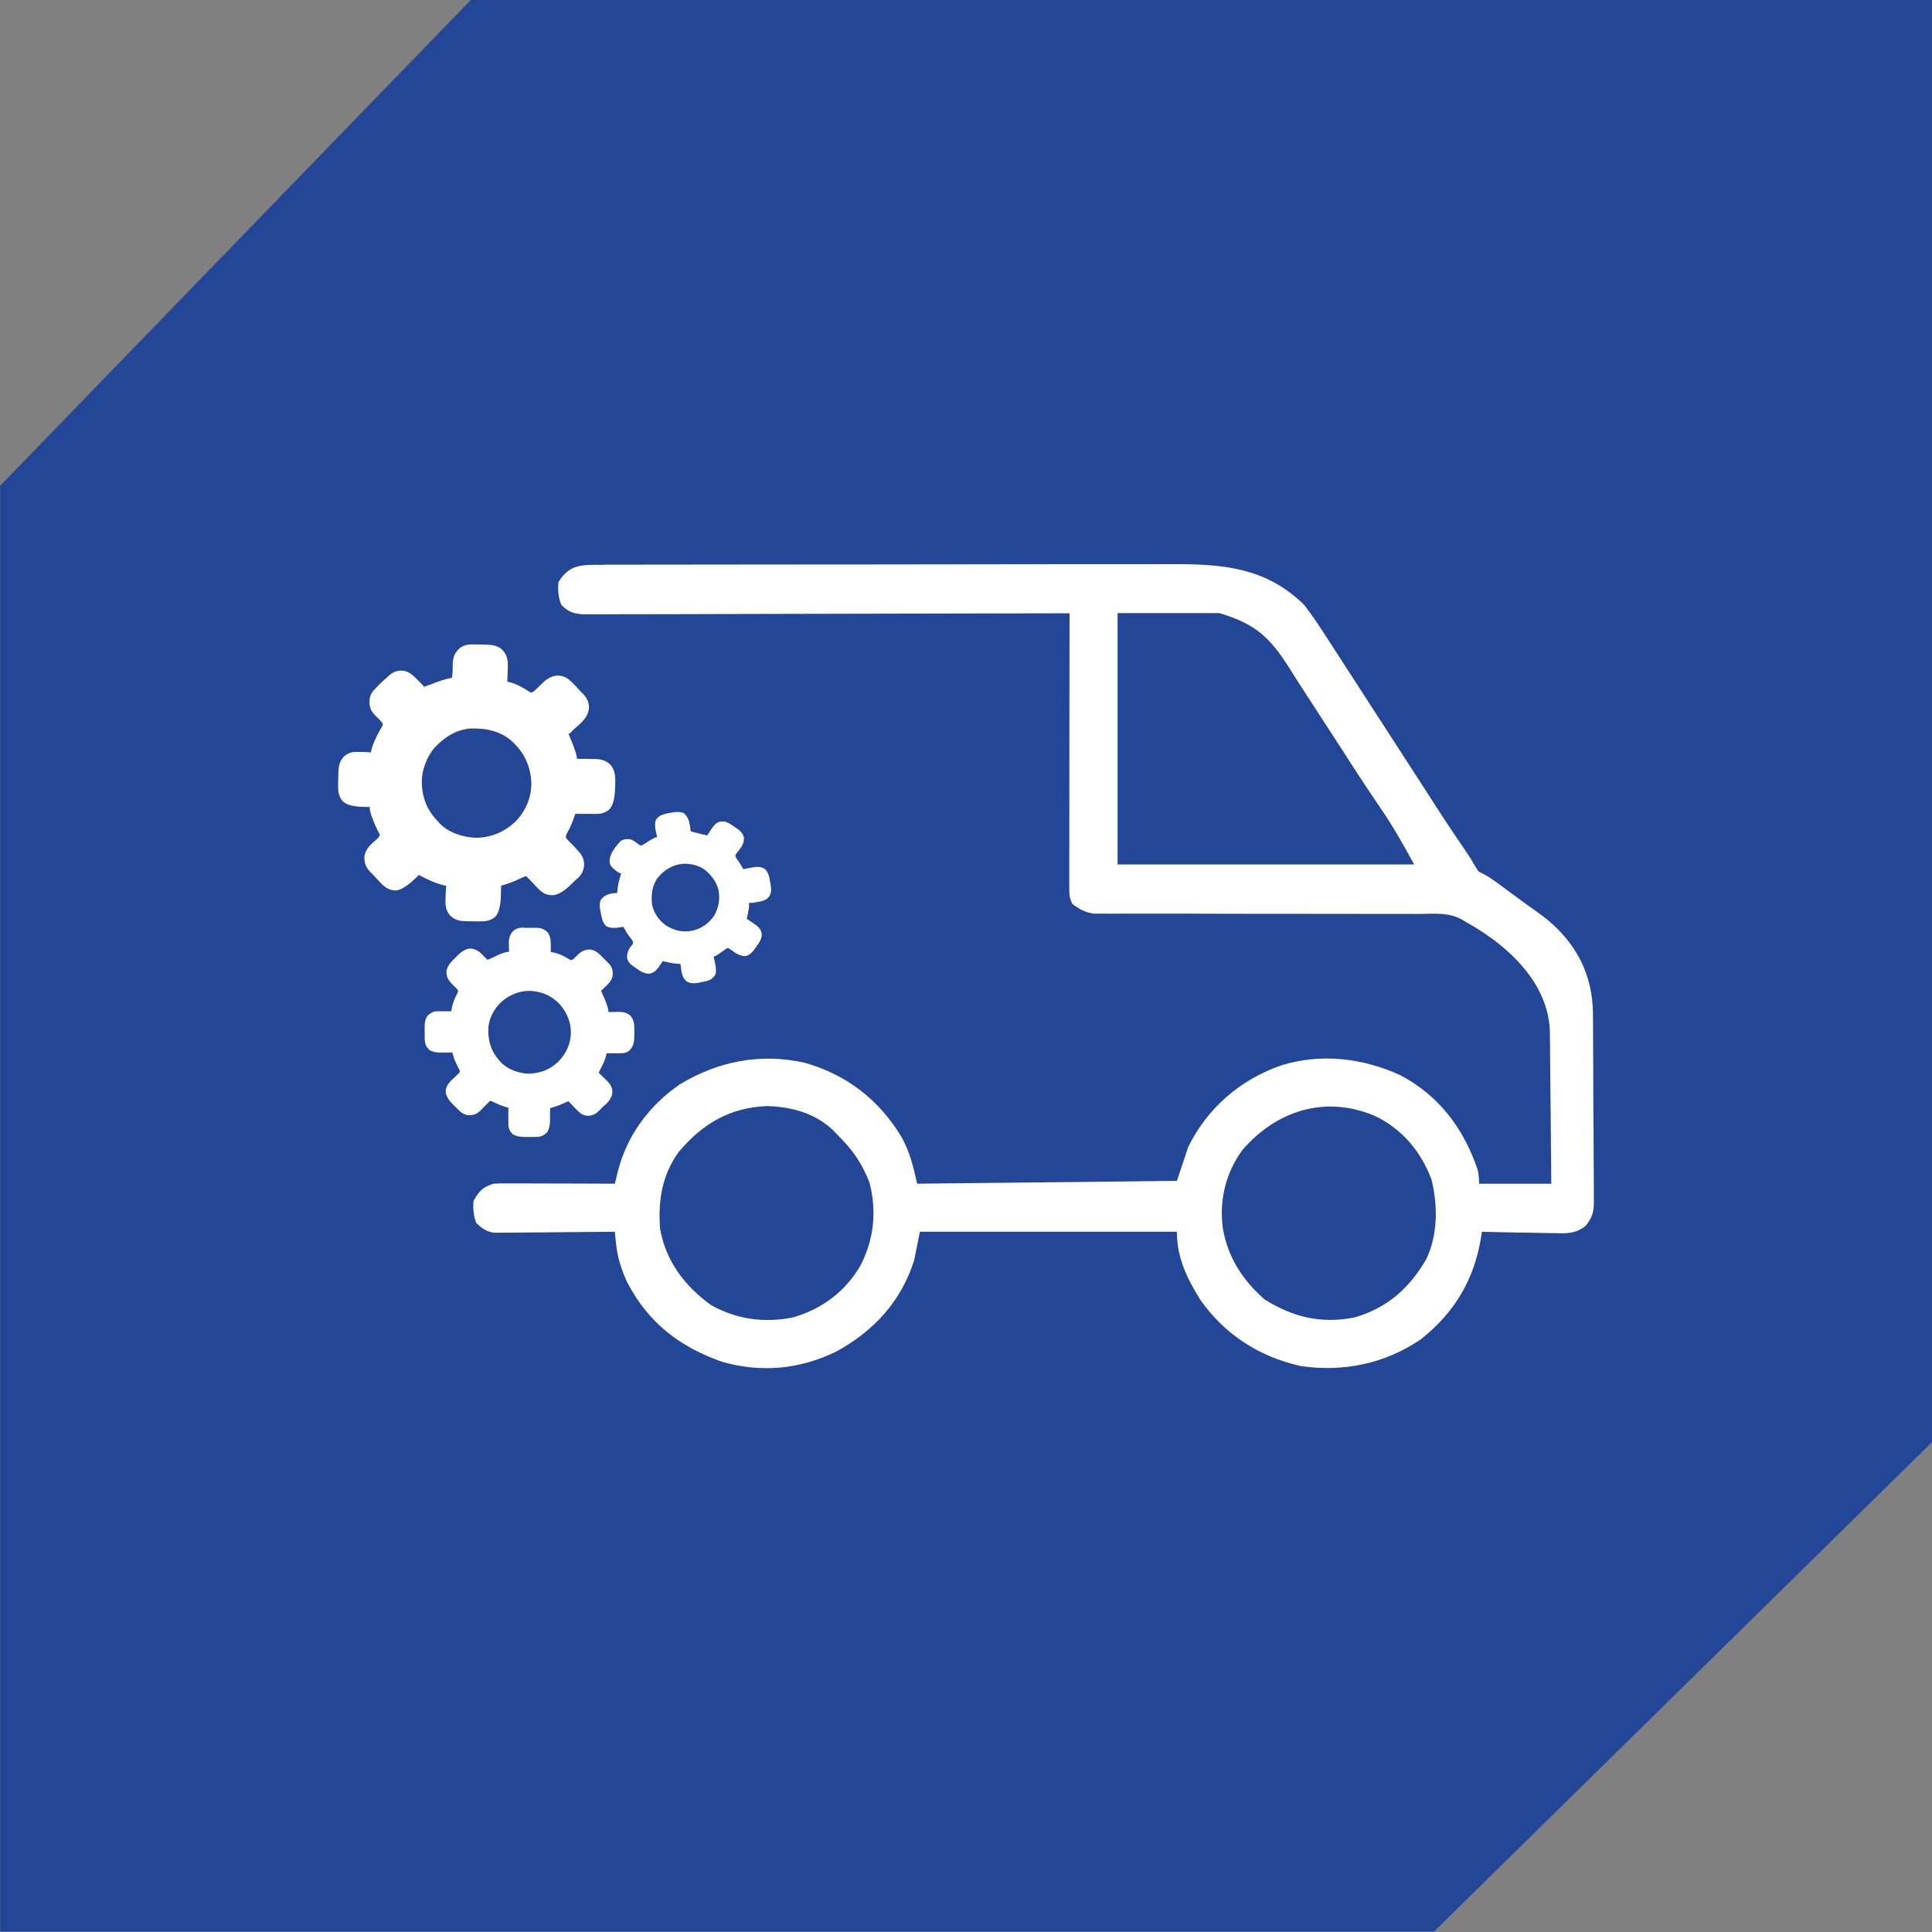
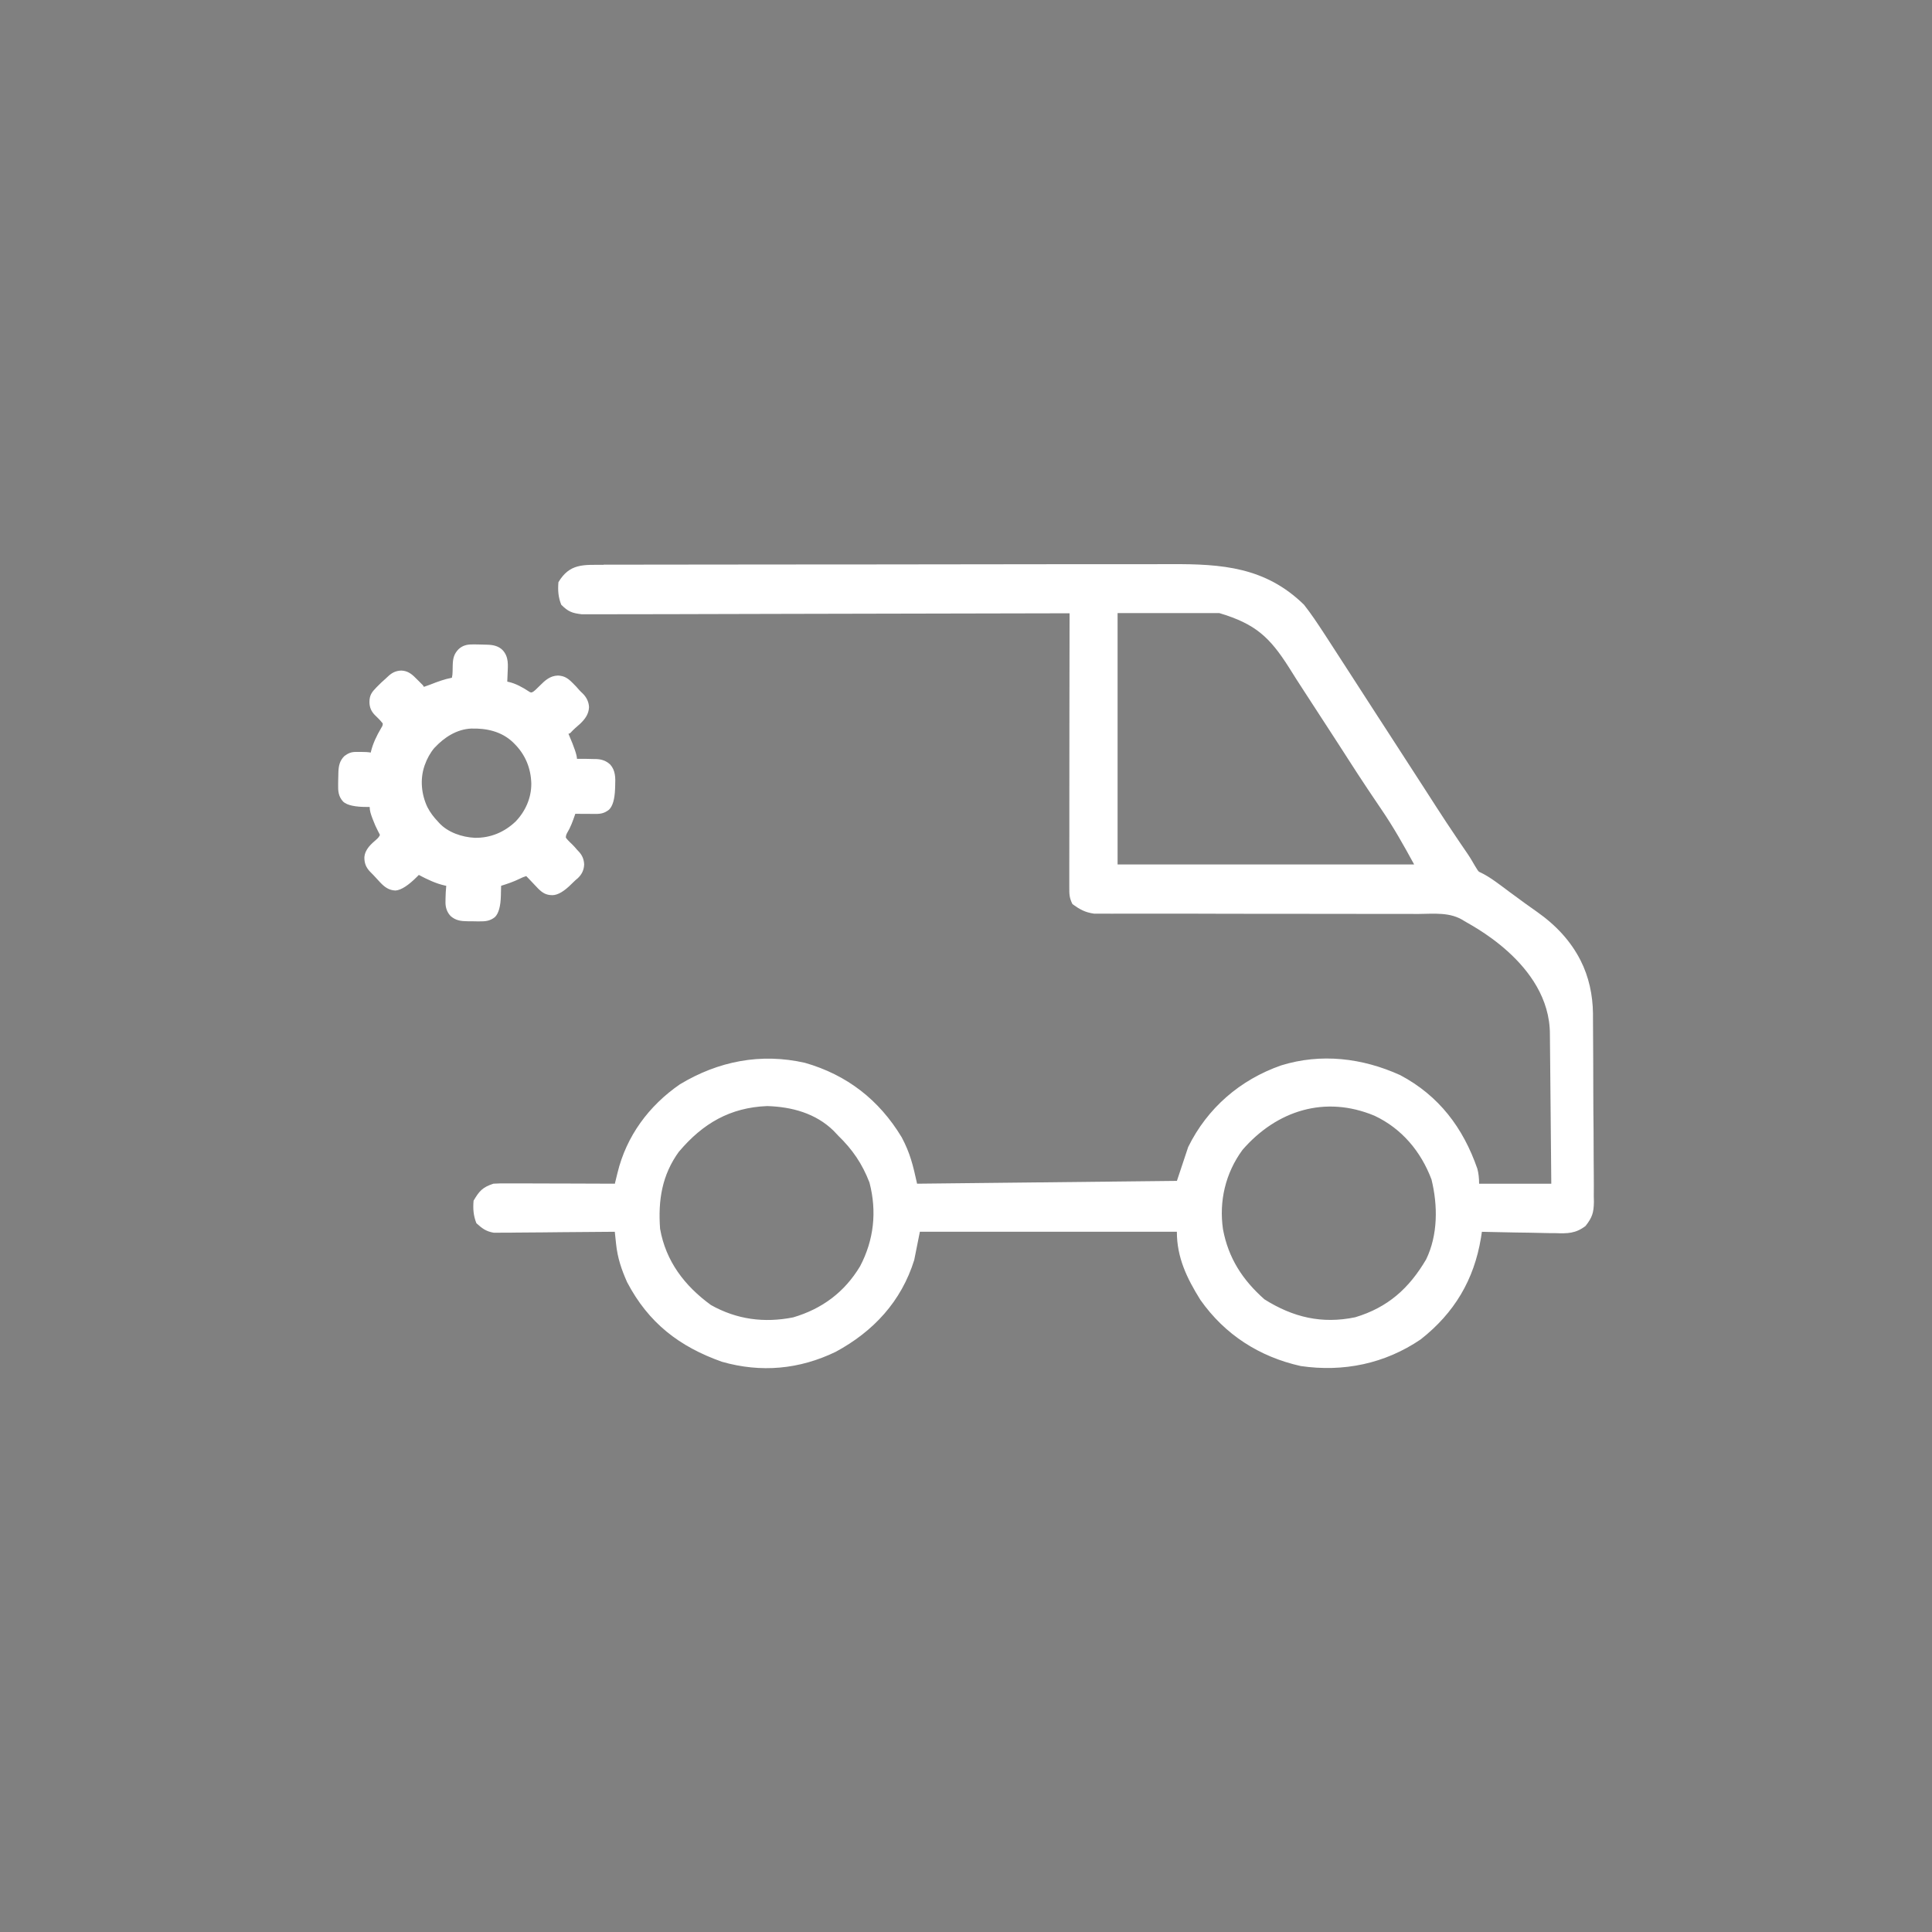
<svg xmlns="http://www.w3.org/2000/svg" id="Layer_1" data-name="Layer 1" viewBox="0 0 500 500">
  <rect x="0" y="0" width="500" height="500" fill="#808080" stroke="none" />
  <defs>
    <style> .cls-1 { fill: #fff; } .cls-1, .cls-2 { stroke-width: 0px; } .cls-2 { fill: #244696; } </style>
  </defs>
-   <polygon class="cls-2" points="121.96 -.13 .04 125.71 .04 499.87 371.13 499.87 500 373.23 500 -1.76 121.96 -.13" />
  <g>
    <path class="cls-1" d="m156.19,146.14h2.05c2.29,0,4.58,0,6.86-.01,1.64,0,3.27,0,4.91-.01,4.45-.01,8.91-.01,13.35-.01,2.78,0,5.56,0,8.35-.01,7.7-.01,15.42-.01,23.12-.02h7.51c8.04,0,16.08-.01,24.12-.03,8.26-.01,16.53-.03,24.78-.03,4.64,0,9.27,0,13.91-.01,4.37-.01,8.73-.01,13.1,0,1.6,0,3.2,0,4.79-.01,13.21-.06,24.47.76,34.43,10.5,1.85,2.34,3.48,4.81,5.12,7.31.29.44.58.89.88,1.35,2.05,3.14,4.08,6.29,6.11,9.44,1.68,2.62,3.38,5.24,5.07,7.85.67,1.03,1.34,2.07,2.01,3.11.33.51.66,1.03,1.01,1.55,2.01,3.11,3.35,5.18,4.02,6.21s1.34,2.07,2.01,3.11c1.69,2.61,3.37,5.21,5.06,7.82.68,1.05,1.35,2.1,2.03,3.15.33.51.66,1.02.99,1.54,1.68,2.6,3.38,5.18,5.12,7.75.34.5.68,1.01,1.03,1.53.65.96,1.31,1.92,1.96,2.87,1.46,2.16,2.47,4.41,2.99,4.58,2.62,1.16,5.54,3.52,7.84,5.21.46.33.91.66,1.37,1,.9.65,1.79,1.31,2.68,1.97.98.71,1.97,1.4,2.96,2.1,5.01,3.53,8.78,7.62,11.31,12.59,2.16,4.24,3.16,8.98,3.22,13.73,0,.33,0,.67,0,1.01,0,.55.01,1.12.01,1.7.01,1.83.02,3.65.03,5.48,0,1.27.01,2.55.02,3.83.01,2.67.01,5.34.02,8,0,3.41.03,6.83.07,10.25.02,2.63.03,5.27.03,7.9,0,1.26.01,2.52.03,3.78.02,1.76.01,3.52,0,5.28.01.52.02,1.03.03,1.57-.05,2.79-.42,3.98-2.16,6.21-2.57,1.96-4.66,1.97-7.76,1.86-.55,0-1.1-.01-1.66-.01-1.74-.02-3.47-.07-5.21-.11-1.18-.01-2.36-.04-3.54-.05-2.89-.05-5.77-.1-8.66-.18-.08.53-.16,1.04-.24,1.58-1.79,10.86-6.89,19.42-15.59,26.26-9.26,6.3-20.01,8.52-31.06,6.9-10.71-2.4-19.63-8.11-25.97-17.13-3.49-5.6-6.08-10.95-6.08-17.62h-66.51c-.48,2.41-.97,4.82-1.46,7.31-3.34,10.71-10.55,18.49-20.34,23.77-9.4,4.54-19.29,5.45-29.41,2.57-11.09-3.93-19.02-10.07-24.55-20.59-1.48-3.33-2.48-6.29-2.86-9.91-.06-.58-.12-1.18-.19-1.79-.05-.45-.09-.9-.14-1.36-.4,0-.81.01-1.23.01-4.22.05-8.44.08-12.66.1-1.58.01-3.15.03-4.73.05-2.27.03-4.52.04-6.79.05-.71.01-1.41.02-2.13.03h-2c-.58,0-1.16,0-1.76.01-2.01-.33-3.02-1.1-4.52-2.46-.78-1.94-.91-3.77-.73-5.84,1.51-2.54,2.29-3.44,5.12-4.39,1.04-.07,2.09-.08,3.14-.08h1.9c.68,0,1.35,0,2.05.01h2.11c2.22,0,4.44.01,6.66.02,1.51,0,3.01,0,4.52.01,3.69.01,7.38.02,11.06.04.23-.92.44-1.84.68-2.78,2.31-9.56,8.15-17.43,16.17-22.95,9.94-5.99,20.91-8.14,32.32-5.56,10.88,3.11,19.21,9.58,25.06,19.27,2.2,4.13,2.92,7.2,3.99,12.02,22.19-.24,44.38-.48,67.24-.73.97-2.9,1.93-5.78,2.92-8.77,4.97-10.09,13.43-17.39,24.03-21.11,10.37-3.22,21.07-1.92,30.84,2.51,10.04,5.33,16.28,13.62,19.96,24.21.31,1.12.46,2.42.46,3.89h18.68c-.05-6.19-.1-12.38-.17-18.57-.03-2.87-.06-5.75-.08-8.63-.02-2.78-.05-5.55-.08-8.33-.01-1.06-.02-2.11-.03-3.17,0-18.49-21.64-28.81-22.22-29.32-3.56-2.34-7.73-1.82-11.84-1.79-.92,0-1.85-.01-2.79-.01-2-.01-4-.01-5.99,0-3.17.01-6.32,0-9.48-.01-6.14-.02-12.27-.02-18.41-.02-7.82,0-15.63,0-23.45-.04-3.14-.01-6.29-.01-9.42,0h-4.45c-1.81,0-3.61,0-5.42.01-.79,0-1.6-.01-2.42-.01h-2.09c-2.31-.32-3.69-1.1-5.58-2.46-.83-1.67-.83-2.59-.82-4.44v-6.14c0-2.39,0-4.78.01-7.16v-4.96c0-4.35.01-8.72.01-13.07s.01-8.89.01-13.33c0-8.72.02-17.45.04-26.17h-2c-16.06.05-32.11.08-48.17.1-7.76.01-15.53.03-23.29.05-6.77.02-13.53.04-20.3.05-3.59,0-7.16.01-10.75.03-3.37.01-6.74.02-10.11.01-1.24,0-2.48,0-3.71.01-1.69.01-3.38.01-5.06,0h-2.87c-2.51-.29-3.52-.7-5.29-2.46-.78-1.94-.91-3.77-.73-5.84,2.92-4.89,6.46-4.49,11.67-4.49v-.03s0-.02,0-.02Zm133.04,12.53v65.05h76.75c-2.72-4.99-5.36-9.69-8.54-14.34-.77-1.14-1.55-2.29-2.32-3.44-.38-.57-.77-1.14-1.16-1.73-1.73-2.59-3.42-5.19-5.1-7.81-.32-.5-.64-1.01-.97-1.51-.68-1.04-1.34-2.09-2.02-3.13-2.78-4.31-5.57-8.61-8.38-12.9-1.31-2-2.6-4.01-3.86-6.05-5.08-8-8.77-11.36-18.06-14.14h-26.32Zm-113.49,139.33c-4.43,6.08-5.45,12.62-4.91,20.01,1.48,8.4,6.34,14.77,13.16,19.73,6.65,3.74,13.77,4.69,21.27,3.2,7.49-2.2,13.31-6.53,17.34-13.25,3.56-6.79,4.38-14.14,2.42-21.64-1.87-4.87-4.4-8.56-8.12-12.17-.38-.4-.77-.81-1.16-1.23-4.64-4.54-10.83-6.21-17.21-6.4-9.57.38-16.63,4.49-22.77,11.75h0Zm145.79-.37c-4.39,5.98-6.08,13.25-5.02,20.52,1.4,7.46,5.06,13.1,10.73,18.12,7.4,4.65,14.83,6.43,23.48,4.64,8.45-2.53,13.95-7.48,18.36-14.97,3.07-6.32,3.05-13.96,1.39-20.7-2.72-7.22-7.69-13.17-14.73-16.48-12.81-5.36-25.35-1.38-34.22,8.87h0Z" />
-     <path class="cls-1" d="m122.25,166.77h.38c.42,0,.84.01,1.26.02.16,0,.31,0,.46.01.47.01.94.02,1.4.04.14,0,.29,0,.44.01,1.46.05,2.81.33,3.88,1.39,1.67,1.8,1.38,3.91,1.29,6.23-.03.64-.05,1.29-.08,1.94.12.02.23.05.34.07,1.77.37,3.73,1.45,5.24,2.46.29.21.54.3.77.25.35-.14.57-.31.86-.57.1-.09.21-.19.31-.29.31-.29.61-.58.91-.89,1.36-1.37,2.65-2.55,4.69-2.61,1.58.08,2.49.64,3.59,1.72.1.1.2.2.3.29.59.57,1.12,1.16,1.66,1.79.27.31.57.57.86.85.96.94,1.58,2.18,1.63,3.53-.08,1.82-1.02,3.07-2.3,4.3-.42.38-.84.75-1.27,1.12-.44.38-.83.8-1.22,1.22-.16.15-.34.23-.54.23.05.1.08.19.12.29,1.4,3.24,2.09,5.31,2.09,6.22h.46c1.35-.01,2.7,0,4.06.05h.44c1.42.05,2.61.44,3.66,1.44,1.36,1.53,1.35,3.44,1.27,5.39-.01.29-.02.58-.03.88-.1,2.69-.62,4.48-1.56,5.39-1.14.9-2.1,1.12-3.52,1.1h-.45c-.47,0-.95-.01-1.42-.01h-.97c-.79,0-1.58-.01-2.37-.02-.03.1-.06.2-.1.29-.56,1.64-1.12,3.2-2.03,4.69-.21.37-.32.77-.32,1.18.31.46.68.83,1.08,1.22.16.16.32.32.49.47.08.08.16.15.23.23.36.36.69.73,1.01,1.12.16.19.33.38.51.55.92.96,1.37,2.03,1.42,3.37-.06,1.46-.61,2.57-1.66,3.56-.2.17-.4.34-.59.5-.34.3-.66.62-.98.94-1.92,1.94-3.59,2.93-5,2.94-1.64-.01-2.57-.6-3.71-1.74-.8-.82-1.58-1.65-2.36-2.49-.23-.24-.45-.47-.69-.71-.6.18-1.14.41-1.7.69-1.55.77-3.16,1.31-4.8,1.82,0,.13,0,.26-.01.39-.01.49-.03.97-.04,1.47,0,.21-.01.42-.01.63-.06,2.8-.58,4.67-1.55,5.62-1.27,1.01-2.46,1.12-4.04,1.1h-.55c-.37,0-.74-.01-1.11-.02-.47-.01-.95-.01-1.42-.01-1.66-.02-2.98-.18-4.3-1.31-.98-1.01-1.38-2.24-1.37-3.63,0-.14.01-.29.01-.43v-.45c.02-1.12.08-2.24.19-3.36-.1-.01-.19-.04-.29-.05-2.41-.53-4.65-1.61-6.81-2.76-.11.12-.23.23-.34.35-2.31,2.34-4.21,3.57-5.69,3.69-1.76-.07-2.88-.94-4.04-2.18-.23-.25-.45-.49-.68-.74-.34-.38-.68-.75-1.03-1.11-.09-.1-.19-.2-.29-.29-.18-.19-.36-.37-.54-.55-1.06-1.1-1.5-2.23-1.48-3.75.19-2.13,1.75-3.4,3.26-4.73.33-.29.59-.64.77-1.03-.16-.35-.32-.68-.51-1.01-.51-.97-.94-1.96-1.32-2.98-.05-.13-.1-.25-.15-.39-.35-.94-.68-1.85-.68-2.87h-.44c-3.28.03-5.42-.44-6.43-1.38-1.23-1.36-1.33-2.73-1.29-4.47,0-.29.01-.58.01-.87.01-.55.02-1.09.04-1.64,0-.18,0-.35.01-.53.05-1.7.32-3.08,1.57-4.3.95-.7,1.72-1.05,2.9-1.05h1.5c.82,0,1.61.02,2.41.16.02-.08.03-.17.05-.25.52-2.13,1.48-4.11,2.59-6,.06-.1.12-.21.18-.31.06-.1.12-.2.16-.28.1-.18.14-.42.12-.7-.17-.23-.37-.46-.59-.7-.12-.14-.24-.26-.37-.4-.33-.34-.66-.66-1-.99-.99-.97-1.46-2.03-1.48-3.42.01-1.79.57-2.55,1.81-3.82.12-.13.25-.25.38-.38.64-.65,1.29-1.28,2-1.88.21-.18.41-.37.6-.56,1.02-.98,2.05-1.49,3.49-1.53,1.51.07,2.55.78,3.59,1.84.17.17.34.34.52.51.18.18.37.36.55.55.1.09.19.19.29.29.09.09.18.18.27.27l.25.25c.13.14.25.31.34.51.59-.2,1.16-.4,1.73-.62,1.82-.72,3.59-1.38,5.52-1.74.13-.55.17-1.07.18-1.64,0-.17.01-.34.01-.52,0-.36.01-.71.02-1.07.05-1.74.29-2.89,1.51-4.16,1.05-.96,2.18-1.25,3.58-1.23h0s-.01.01-.01.01Zm-9.79,26.72c-1.12,1.34-1.94,2.83-2.52,4.47-.04.1-.07.2-.1.3-1.16,3.43-.77,7.33.77,10.58.73,1.43,1.68,2.67,2.79,3.82.08.09.16.18.24.27,2.26,2.48,5.96,3.71,9.22,3.87,4.04.08,7.63-1.42,10.56-4.19,2.56-2.65,4.1-6.1,4.09-9.8-.09-4.04-1.57-7.59-4.44-10.42l-.34-.34c-2.97-2.8-6.83-3.63-10.78-3.52-3.75.17-7,2.29-9.48,4.97h0Z" />
-     <path class="cls-1" d="m135.64,240.12h3.3c1.16.01,2.01.4,2.85,1.24.74,1.14.76,2.27.75,3.61v1.42c.09.01.18.03.27.04,1.64.24,3.26,1.03,4.64,1.92.18.08.36.12.55.1.45-.21.75-.55,1.09-.92.98-1.03,1.87-1.74,3.31-1.79.12,0,.23-.01.35-.01,1.46.21,2.37,1.14,3.35,2.16.24.24.48.48.72.72.16.16.31.31.47.47.07.07.14.14.21.21.74.77,1.07,1.55,1.07,2.63,0,.16,0,.31.01.47-.19,1.29-.98,2.07-1.89,2.94-.11.1-.22.21-.33.32-.27.26-.54.53-.81.79.08.16.16.33.23.49,1.12,2.43,1.69,4.09,1.69,4.98h.34c.5-.01,1.01-.01,1.51-.02.17,0,.34,0,.53-.01,1.33-.01,2.39.1,3.39,1.07,1.01,1.27.94,2.66.92,4.21v.57c0,1.62-.06,2.89-1.22,4.1-.76.63-1.4.76-2.38.75h-3.54l-.08.31c-.24.92-.53,1.76-.96,2.62-.05.1-.1.21-.16.32-.29.6-.59,1.18-.88,1.78.08.08.18.17.26.25.4.38.79.77,1.18,1.16.14.14.27.27.42.4.95.94,1.57,1.66,1.69,3.04-.03,1.27-.64,2.23-1.49,3.13-.28.26-.57.51-.86.75-.38.32-.71.68-1.05,1.05-.86.86-1.61,1.32-2.83,1.37-1.18,0-1.93-.47-2.74-1.26-.29-.3-.59-.6-.87-.9-.15-.16-.31-.31-.45-.47-.37-.38-.73-.75-1.1-1.13-.08.03-.15.07-.23.1-.35.16-.71.31-1.06.46-.12.05-.23.1-.36.16-1.01.44-2.03.76-3.09,1.07v.42c0,.53-.01,1.05-.02,1.58v.68c0,1.34-.03,2.55-.86,3.68-.23.22-.46.4-.68.53-.11.07-.23.14-.34.2-.94.48-2.07.34-3.11.36-.26,0-.52,0-.78.01-1.91.05-3.23-.23-3.96-.8-.22-.23-.4-.46-.53-.68-.07-.11-.14-.23-.2-.34-.32-.64-.32-1.2-.32-1.9v-3.88c-.1-.03-.2-.05-.31-.08-.96-.25-1.83-.56-2.72-.98-.23-.1-.46-.21-.69-.32-.1-.05-.19-.09-.3-.14-.19-.09-.44-.18-.71-.27-.08.08-.17.18-.25.26-.39.4-.77.79-1.16,1.18-.14.14-.27.27-.4.41-.13.13-.27.27-.4.4s-.25.26-.36.37c-.88.79-1.54,1.1-2.7,1.12-.14,0-.29.01-.44.01-1.35-.18-2.19-1.08-3.11-2.01-.21-.22-.44-.43-.65-.64-.94-.94-1.73-1.87-2-3.2,0-.12,0-.25.01-.38v-.38c.31-1.57,1.51-2.47,2.63-3.52.14-.13.26-.25.4-.38.12-.12.25-.23.37-.34.18-.19.26-.4.23-.62-.05-.1-.08-.19-.13-.29-.05-.1-.08-.19-.14-.3-.05-.1-.1-.21-.16-.32-.06-.12-.12-.23-.18-.36-.12-.24-.24-.49-.36-.73-.44-.89-.71-1.78-.95-2.74h-.39c-.48,0-.96.01-1.44.01-.21,0-.42,0-.62.01-1.62.03-2.79-.21-3.5-.71-.08-.08-.16-.16-.23-.25s-.16-.16-.25-.24c-.62-.84-.74-1.61-.74-2.63v-1.12c0-.38,0-.77-.01-1.14-.01-1.31-.01-2.48.83-3.56.23-.22.47-.4.7-.53.11-.07.23-.14.34-.2.57-.31.93-.32,1.59-.32h3.44c.02-.16.05-.32.06-.49.08-.56.23-1.07.4-1.61l.1-.29c.29-.84.66-1.61,1.07-2.4.12-.25.14-.49.07-.7-.32-.42-.7-.78-1.09-1.14-.98-.95-1.81-1.87-1.86-3.3,0-.13-.01-.26-.02-.4.24-1.51,1.27-2.53,2.33-3.56.14-.14.27-.27.4-.41.92-.92,1.83-1.66,3.13-1.93.12,0,.25,0,.37.01h.37c1.27.25,2.09.89,2.96,1.82.1.1.19.21.31.31.24.25.49.5.72.76.66-.2,1.24-.47,1.85-.79,1.66-.86,2.93-1.28,3.77-1.28,0-.1,0-.2-.01-.31-.01-.46-.03-.92-.03-1.38,0-.16-.01-.32-.02-.47-.02-1.23.22-2.24,1.07-3.16.86-.8,1.75-.94,2.91-.94h.02l-.03-.02Zm-6.08,19.35c-1.93,1.9-3.17,4.43-3.2,7.14,0,3.02.81,5.58,2.87,7.86.08.09.16.18.23.28,1.77,1.94,4.56,2.96,7.13,3.12,2.99,0,5.78-1.03,7.91-3.13,1.87-1.93,3.05-4.22,3.21-6.92,0-.1.01-.19.02-.29.13-2.91-1.03-5.51-2.9-7.67-2.05-2.19-4.61-3.26-7.59-3.42-2.87-.08-5.6,1.09-7.68,3.03h0Z" />
-     <path class="cls-1" d="m177.01,210.52c1.43,1.09,1.5,2.99,1.75,4.64.58.14,1.16.29,1.73.44.16.05.33.08.49.12.16.04.31.08.47.12.14.04.29.08.44.11.38.09.77.17,1.15.25.05-.08.1-.16.16-.25.25-.38.49-.75.74-1.12.08-.13.17-.26.25-.39.59-.88,1.07-1.45,2.09-1.79.21-.03.45-.04.7-.05.12,0,.24-.01.36-.01,1.05.16,1.96.86,2.81,1.44.1.07.2.14.31.2.86.59,1.79,1.35,2.05,2.42.15,1.28-.38,2.18-1.12,3.19-.07.09-.14.18-.21.28-.14.18-.28.36-.42.54-.15.18-.31.43-.47.73.11.57.44.98.79,1.44.49.67.89,1.38,1.28,2.11.1-.01.2-.04.29-.06.44-.08.88-.16,1.32-.25.15-.03.3-.06.45-.09,1.2-.22,2.4-.38,3.47.31,1.06.89,1.25,2.42,1.48,3.71.03.14.05.29.08.44.19,1.07.2,2-.35,2.96-.08.09-.16.18-.25.27s-.16.19-.24.29c-.81.62-1.81.79-2.8.95-.1.02-.22.04-.32.06-.55.1-1.08.16-1.64.14,0,.16.01.32.01.49,0,.77-.16,1.49-.31,2.24-.03.14-.06.27-.08.41l-.21.99c.08.05.16.1.25.16.38.25.74.49,1.11.74.13.08.25.17.38.25,1,.68,1.82,1.3,2.1,2.53.23,1.41-.75,2.66-1.54,3.75-.08.1-.16.21-.23.32-.08.1-.15.2-.23.31-.55.73-1.1,1.25-2,1.55-1.59.1-2.59-.66-3.83-1.54-.1-.08-.21-.14-.33-.22-.1-.07-.2-.14-.29-.2-.19-.1-.38-.1-.58,0-.45.29-.88.6-1.31.92-1.09.79-1.78,1.19-2.08,1.19.03.13.06.26.09.4.04.17.08.34.12.52.04.17.08.34.12.51.36,1.62.38,2.76.02,3.43-.68.89-1.29,1.3-2.38,1.52-.1.02-.21.05-.31.07-.31.07-.61.14-.92.19-.16.04-.31.07-.47.1-1.06.23-1.95.24-2.97-.14-1.02-.68-1.34-1.48-1.59-2.63-.11-.69-.21-1.38-.29-2.07-.12,0-.24,0-.36-.01-1.46-.08-2.81-.36-4.22-.73-.05.08-.1.14-.14.22-.23.34-.45.67-.68,1-.08.12-.15.23-.23.34-.62.89-1.16,1.34-2.2,1.68-1.63.17-2.78-.79-4.05-1.68-.12-.08-.23-.16-.35-.24-.85-.61-1.4-1.16-1.59-2.22.01-1.48.44-2.3,1.4-3.41.13-.2.18-.41.14-.65-.16-.44-.35-.68-.66-1.03-.75-.89-1.29-1.88-1.84-2.89-.1.02-.21.05-.32.07-1.97.36-3.35.27-4.15-.26-.75-.73-.98-1.49-1.17-2.48-.03-.12-.05-.23-.08-.35-.05-.23-.09-.45-.14-.68-.05-.23-.1-.47-.14-.7-.14-.83-.16-1.66.1-2.45.75-1.05,1.62-1.53,2.89-1.75.14-.03.28-.05.42-.08.26-.03.59-.05.98-.05.01-.16.03-.31.04-.46.15-1.59.49-3.05,1-4.57-.1-.04-.21-.08-.32-.11-.45-.2-.78-.44-1.16-.75-.12-.1-.25-.2-.38-.3-.6-.55-1.05-1.03-1.12-1.86-.06-2.13,1.48-3.87,2.84-5.41.82-.48,1.59-.57,2.52-.44.88.28,1.59.88,2.31,1.45.23.14.46.18.71.1.48-.27.94-.56,1.4-.86,1.29-.85,2.15-1.27,2.54-1.27-.03-.1-.06-.21-.09-.33-.53-1.96-.6-3.33-.23-4.15.77-1.2,1.94-1.42,3.26-1.72,1.94-.4,3.28-.38,4.04.07h-.01s-.01.02-.01.02Zm-6.7,16.54c-1.57,2.05-1.85,4.61-1.55,7.1.47,2.15,1.8,4.09,3.6,5.35,2.26,1.4,4.47,1.88,7.07,1.29,2.29-.57,4.17-1.97,5.46-3.95,1.19-2.18,1.53-4.4.98-6.8-.49-1.63-1.31-2.92-2.53-4.1-.1-.1-.19-.2-.29-.29-1.7-1.62-3.95-2.18-6.25-2.13-2.72.25-4.75,1.51-6.5,3.52h0Z" />
+     <path class="cls-1" d="m122.25,166.77h.38c.42,0,.84.01,1.26.02.16,0,.31,0,.46.01.47.01.94.02,1.4.04.14,0,.29,0,.44.01,1.46.05,2.81.33,3.88,1.39,1.67,1.8,1.38,3.91,1.29,6.23-.03.64-.05,1.29-.08,1.94.12.02.23.05.34.07,1.77.37,3.73,1.45,5.24,2.46.29.21.54.3.77.25.35-.14.57-.31.86-.57.1-.09.21-.19.31-.29.31-.29.61-.58.91-.89,1.36-1.37,2.65-2.55,4.69-2.61,1.58.08,2.49.64,3.59,1.72.1.1.2.2.3.29.59.57,1.12,1.16,1.66,1.79.27.31.57.57.86.85.96.94,1.58,2.18,1.63,3.53-.08,1.82-1.02,3.07-2.3,4.3-.42.38-.84.75-1.27,1.12-.44.38-.83.8-1.22,1.22-.16.15-.34.23-.54.23.05.1.08.19.12.29,1.4,3.24,2.09,5.31,2.09,6.22h.46c1.35-.01,2.7,0,4.06.05h.44c1.42.05,2.61.44,3.66,1.44,1.36,1.53,1.35,3.44,1.27,5.39-.01.29-.02.58-.03.88-.1,2.69-.62,4.48-1.56,5.39-1.14.9-2.1,1.12-3.52,1.1h-.45c-.47,0-.95-.01-1.42-.01h-.97c-.79,0-1.58-.01-2.37-.02-.03.1-.06.2-.1.29-.56,1.64-1.12,3.2-2.03,4.69-.21.37-.32.77-.32,1.18.31.46.68.83,1.08,1.22.16.16.32.32.49.47.08.08.16.15.23.23.36.36.69.73,1.01,1.12.16.19.33.38.51.55.92.96,1.37,2.03,1.42,3.37-.06,1.46-.61,2.57-1.66,3.56-.2.17-.4.34-.59.5-.34.3-.66.62-.98.94-1.92,1.94-3.59,2.93-5,2.94-1.64-.01-2.57-.6-3.71-1.74-.8-.82-1.58-1.65-2.36-2.49-.23-.24-.45-.47-.69-.71-.6.18-1.14.41-1.7.69-1.55.77-3.16,1.31-4.8,1.82,0,.13,0,.26-.01.39-.01.49-.03.97-.04,1.47,0,.21-.01.42-.01.63-.06,2.8-.58,4.67-1.55,5.62-1.27,1.01-2.46,1.12-4.04,1.1h-.55c-.37,0-.74-.01-1.11-.02-.47-.01-.95-.01-1.42-.01-1.66-.02-2.98-.18-4.3-1.31-.98-1.01-1.38-2.24-1.37-3.63,0-.14.01-.29.01-.43v-.45c.02-1.12.08-2.24.19-3.36-.1-.01-.19-.04-.29-.05-2.41-.53-4.65-1.61-6.81-2.76-.11.12-.23.23-.34.35-2.31,2.34-4.21,3.57-5.69,3.69-1.76-.07-2.88-.94-4.04-2.18-.23-.25-.45-.49-.68-.74-.34-.38-.68-.75-1.03-1.11-.09-.1-.19-.2-.29-.29-.18-.19-.36-.37-.54-.55-1.06-1.1-1.5-2.23-1.48-3.75.19-2.13,1.75-3.4,3.26-4.73.33-.29.59-.64.77-1.03-.16-.35-.32-.68-.51-1.01-.51-.97-.94-1.96-1.32-2.98-.05-.13-.1-.25-.15-.39-.35-.94-.68-1.85-.68-2.87h-.44c-3.28.03-5.42-.44-6.43-1.38-1.23-1.36-1.33-2.73-1.29-4.47,0-.29.01-.58.01-.87.01-.55.02-1.09.04-1.64,0-.18,0-.35.01-.53.05-1.7.32-3.08,1.57-4.3.95-.7,1.72-1.05,2.9-1.05h1.5c.82,0,1.61.02,2.41.16.02-.08.03-.17.05-.25.52-2.13,1.48-4.11,2.59-6,.06-.1.12-.21.18-.31.06-.1.12-.2.16-.28.1-.18.14-.42.12-.7-.17-.23-.37-.46-.59-.7-.12-.14-.24-.26-.37-.4-.33-.34-.66-.66-1-.99-.99-.97-1.46-2.03-1.48-3.42.01-1.79.57-2.55,1.81-3.82.12-.13.25-.25.38-.38.64-.65,1.29-1.28,2-1.88.21-.18.41-.37.6-.56,1.02-.98,2.05-1.49,3.49-1.53,1.51.07,2.55.78,3.59,1.84.17.17.34.34.52.51.18.18.37.36.55.55.1.09.19.19.29.29.09.09.18.18.27.27l.25.25c.13.14.25.31.34.51.59-.2,1.16-.4,1.73-.62,1.82-.72,3.59-1.38,5.52-1.74.13-.55.17-1.07.18-1.64,0-.17.01-.34.01-.52,0-.36.01-.71.02-1.07.05-1.74.29-2.89,1.51-4.16,1.05-.96,2.18-1.25,3.58-1.23h0s-.01.01-.01.01m-9.79,26.72c-1.12,1.34-1.94,2.83-2.52,4.47-.04.1-.07.2-.1.3-1.16,3.43-.77,7.33.77,10.58.73,1.43,1.68,2.67,2.79,3.82.08.09.16.18.24.27,2.26,2.48,5.96,3.71,9.22,3.87,4.04.08,7.63-1.42,10.56-4.19,2.56-2.65,4.1-6.1,4.09-9.8-.09-4.04-1.57-7.59-4.44-10.42l-.34-.34c-2.97-2.8-6.83-3.63-10.78-3.52-3.75.17-7,2.29-9.48,4.97h0Z" />
  </g>
</svg>